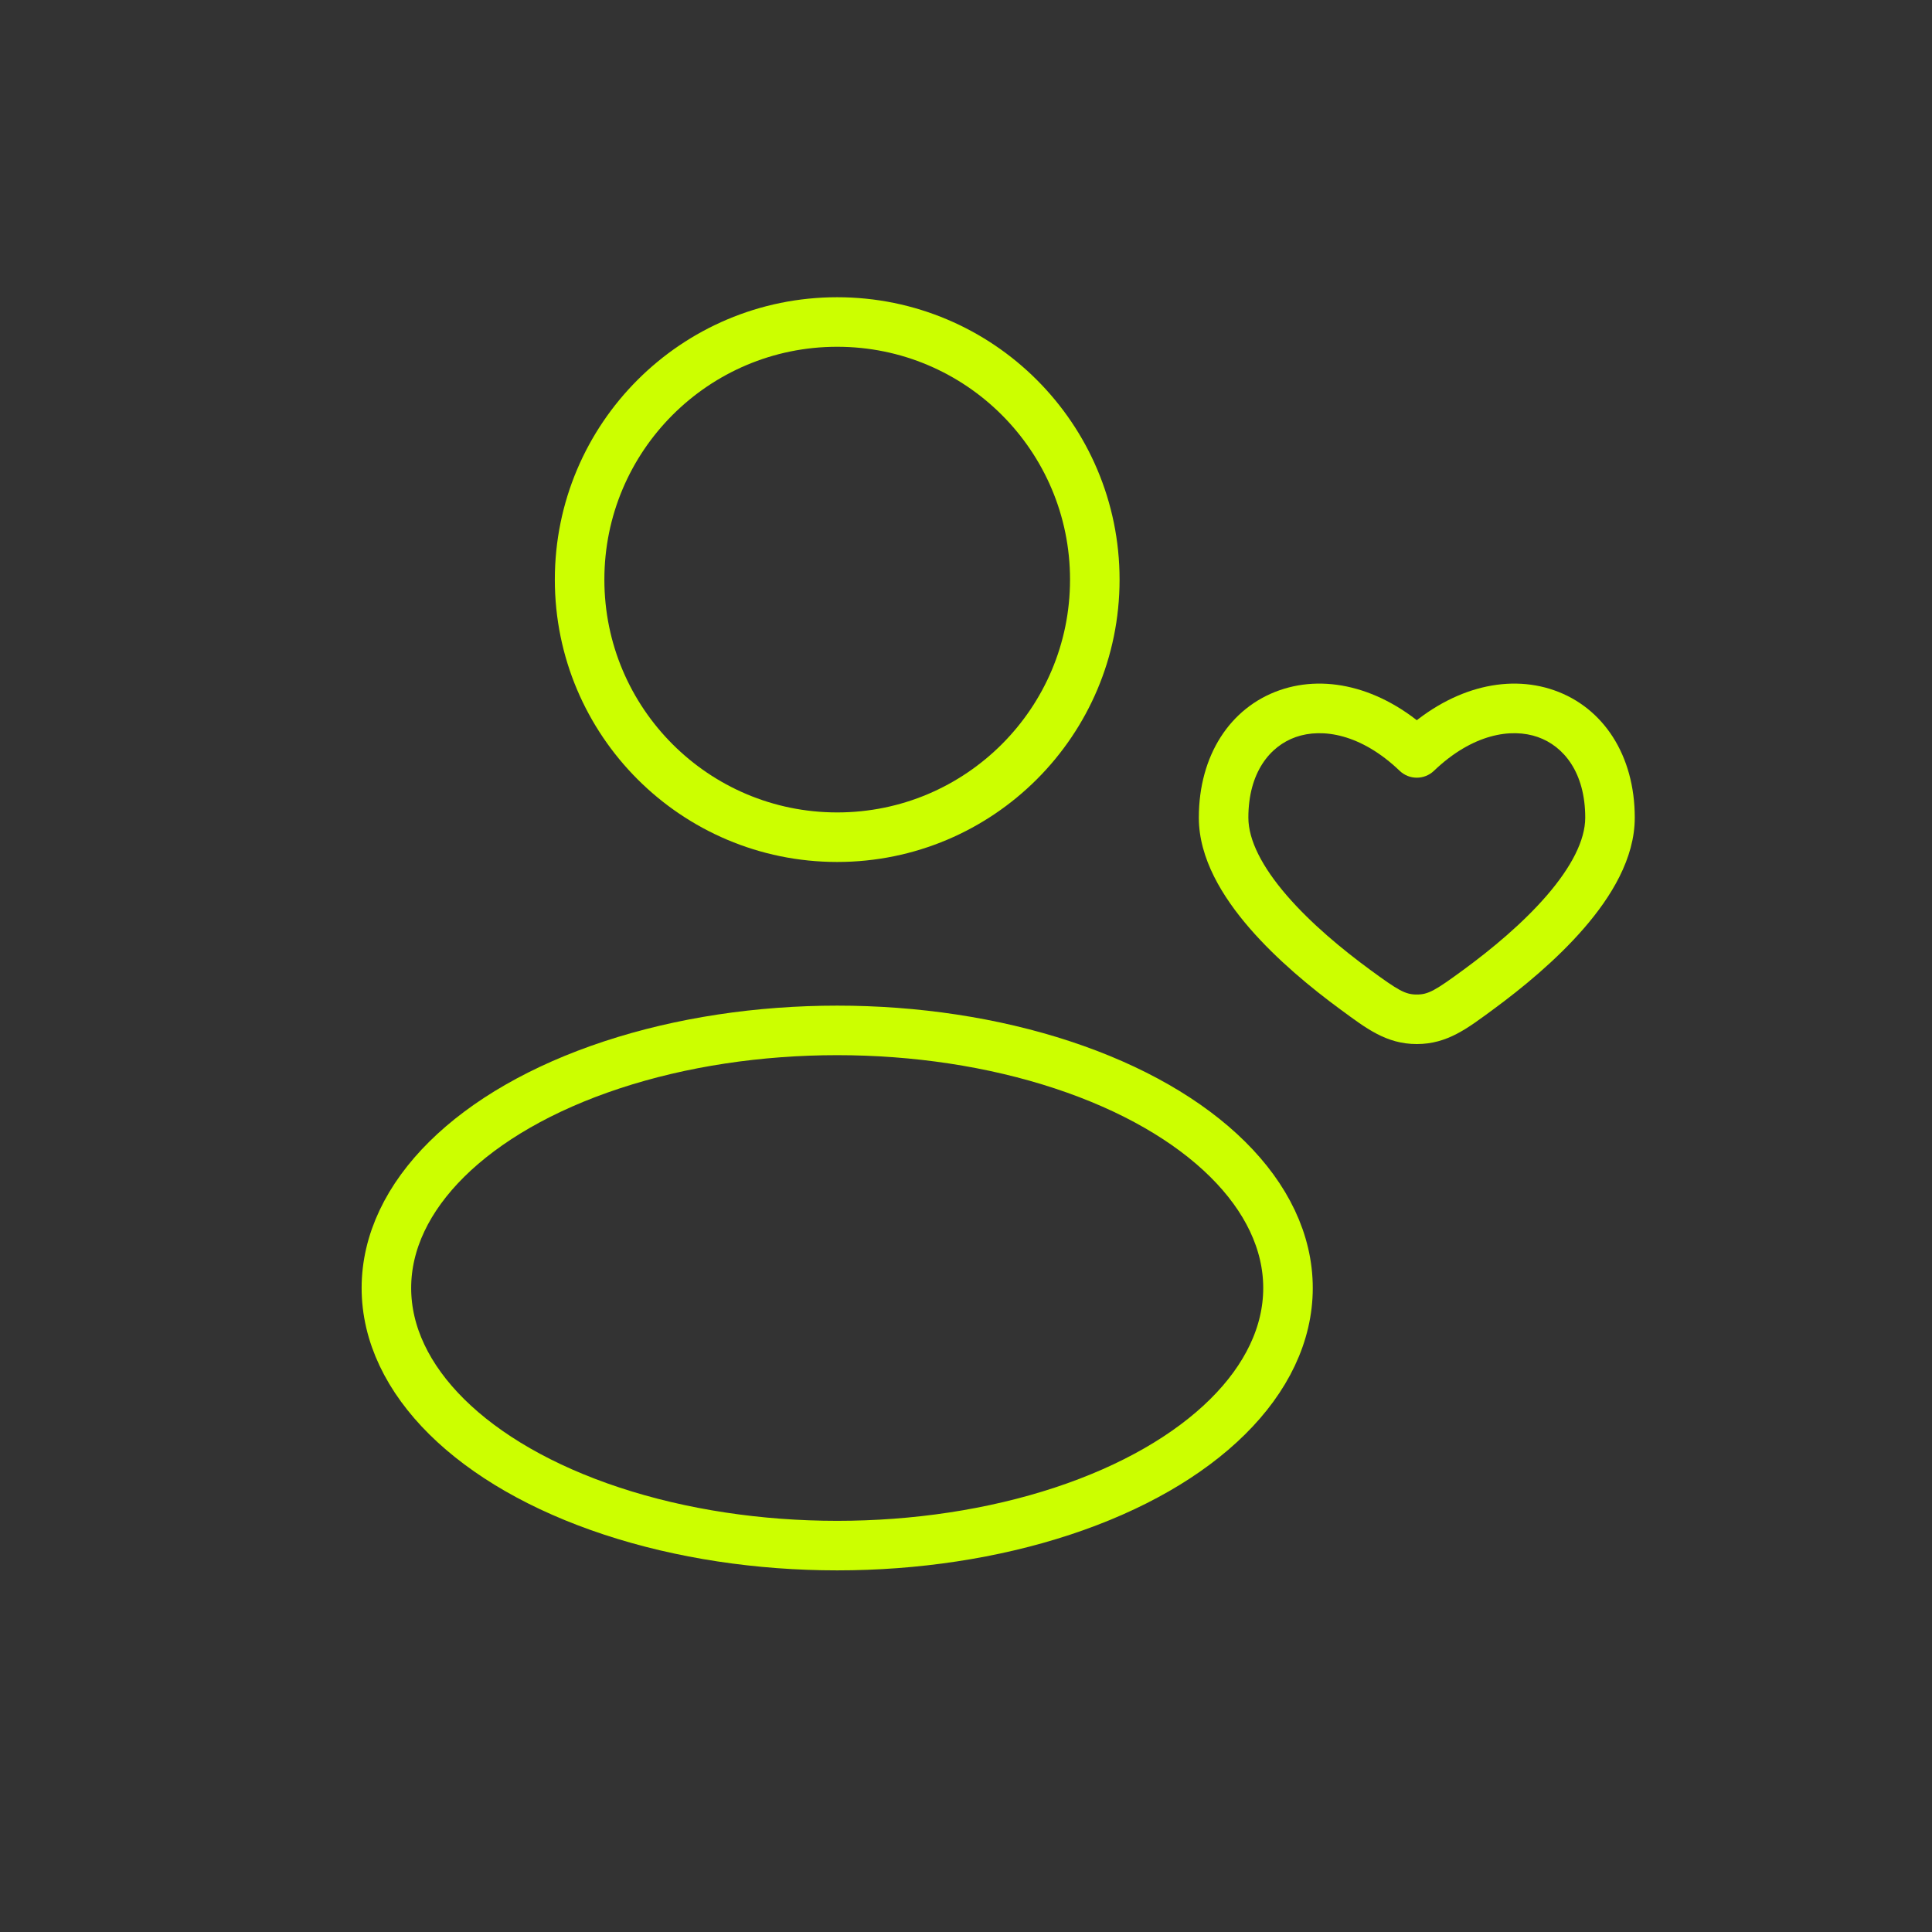
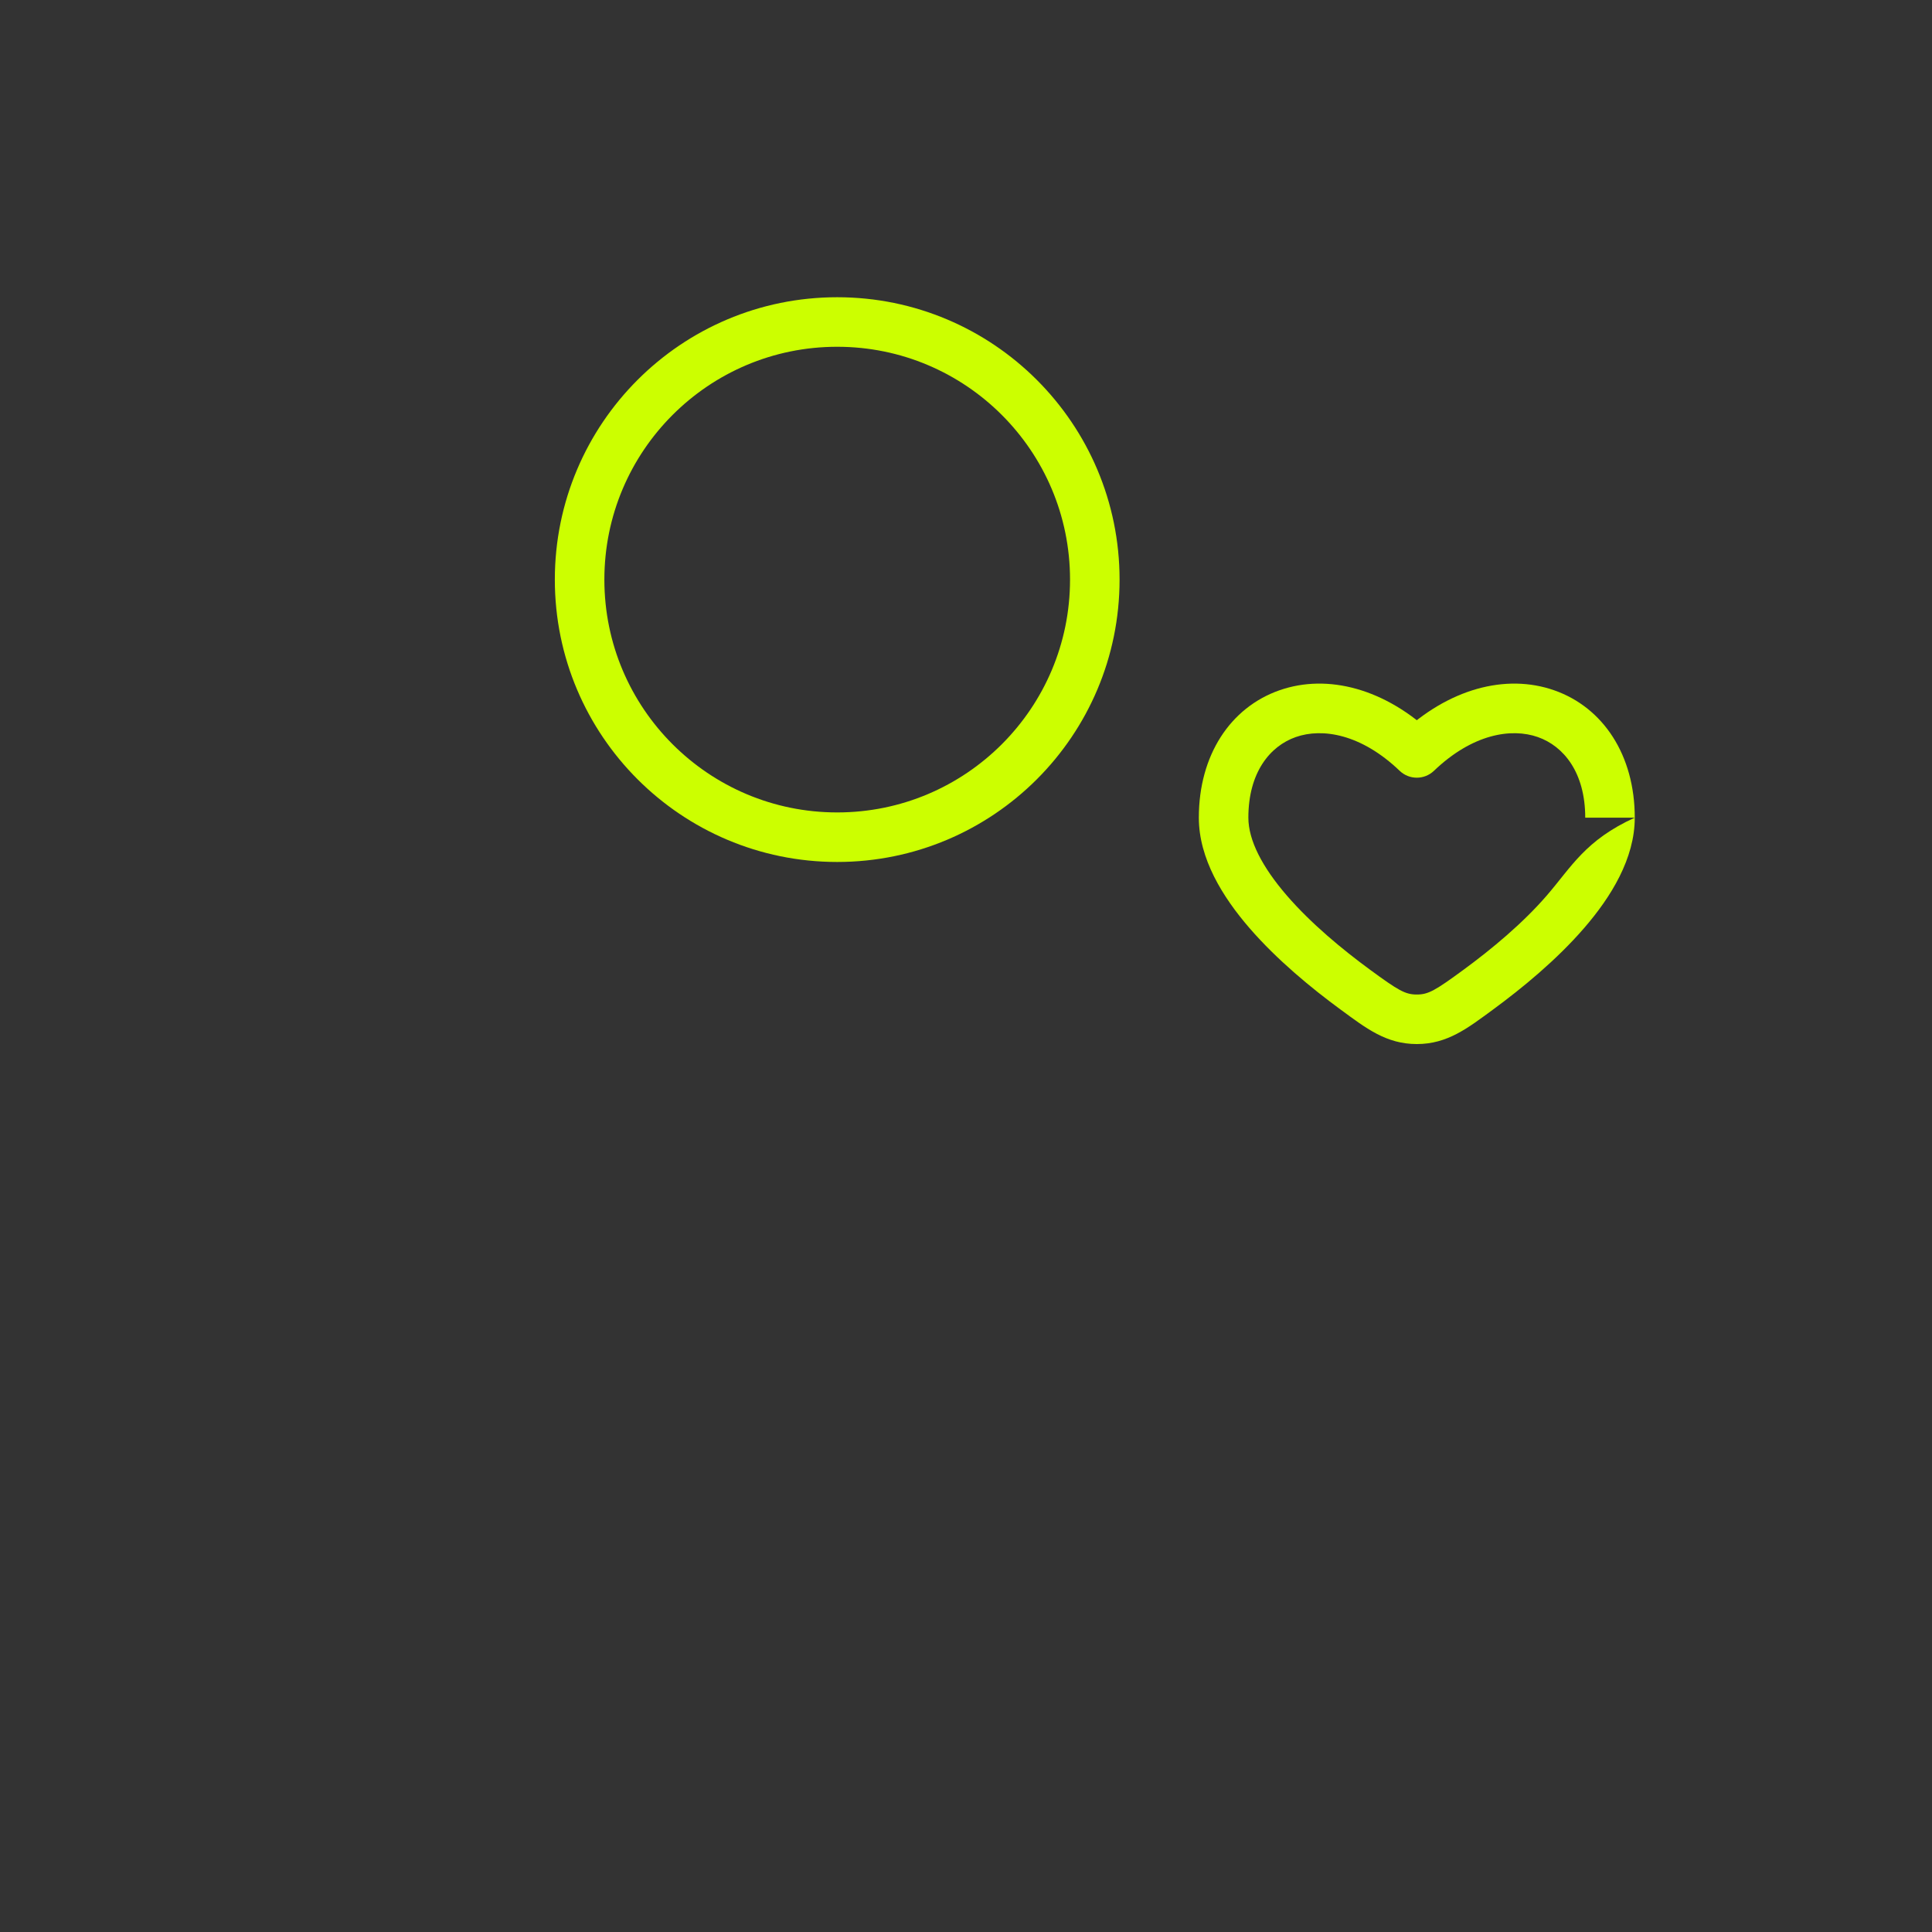
<svg xmlns="http://www.w3.org/2000/svg" width="117" height="117" viewBox="0 0 117 117" fill="none">
  <rect x="0" y="0" width="117" height="117" fill="#333333" stroke="none" />
  <circle cx="50.7" cy="35.1" r="15.6" stroke="#CCFF00" stroke-width="3" />
-   <ellipse cx="50.7" cy="78" rx="27.3" ry="15.6" stroke="#CCFF00" stroke-width="3" />
-   <path d="M82.067 59.926L82.955 58.716L82.955 58.716L82.067 59.926ZM85.8 45.596L84.763 46.68C85.343 47.235 86.257 47.235 86.838 46.68L85.8 45.596ZM89.533 59.926L88.646 58.716L88.646 58.716L89.533 59.926ZM85.8 61.727L85.8 63.227H85.8L85.8 61.727ZM82.955 58.716C81.285 57.491 79.393 55.925 77.934 54.238C76.436 52.505 75.6 50.882 75.6 49.517H72.6C72.6 51.992 74.036 54.316 75.665 56.2C77.333 58.129 79.426 59.848 81.18 61.135L82.955 58.716ZM75.6 49.517C75.6 46.776 76.909 45.183 78.472 44.635C80.077 44.072 82.429 44.445 84.763 46.68L86.838 44.513C83.906 41.706 80.408 40.777 77.48 41.804C74.509 42.845 72.6 45.733 72.6 49.517H75.6ZM90.42 61.135C92.174 59.848 94.267 58.13 95.935 56.2C97.564 54.316 99 51.992 99 49.517H96C96 50.882 95.164 52.505 93.666 54.238C92.207 55.925 90.316 57.491 88.646 58.716L90.42 61.135ZM99 49.517C99 45.733 97.091 42.845 94.121 41.804C91.192 40.777 87.694 41.706 84.763 44.513L86.838 46.68C89.171 44.445 91.523 44.072 93.128 44.635C94.691 45.183 96 46.776 96 49.517H99ZM81.18 61.135C82.715 62.261 83.941 63.227 85.8 63.227L85.8 60.227C85.105 60.227 84.694 59.993 82.955 58.716L81.18 61.135ZM88.646 58.716C86.906 59.993 86.496 60.227 85.8 60.227L85.8 63.227C87.659 63.227 88.885 62.261 90.42 61.135L88.646 58.716Z" fill="#CCFF00" />
+   <path d="M82.067 59.926L82.955 58.716L82.955 58.716L82.067 59.926ZM85.8 45.596L84.763 46.68C85.343 47.235 86.257 47.235 86.838 46.68L85.8 45.596ZM89.533 59.926L88.646 58.716L88.646 58.716L89.533 59.926ZM85.8 61.727L85.8 63.227H85.8L85.8 61.727ZM82.955 58.716C81.285 57.491 79.393 55.925 77.934 54.238C76.436 52.505 75.6 50.882 75.6 49.517H72.6C72.6 51.992 74.036 54.316 75.665 56.2C77.333 58.129 79.426 59.848 81.18 61.135L82.955 58.716ZM75.6 49.517C75.6 46.776 76.909 45.183 78.472 44.635C80.077 44.072 82.429 44.445 84.763 46.68L86.838 44.513C83.906 41.706 80.408 40.777 77.48 41.804C74.509 42.845 72.6 45.733 72.6 49.517H75.6ZM90.42 61.135C92.174 59.848 94.267 58.13 95.935 56.2C97.564 54.316 99 51.992 99 49.517C96 50.882 95.164 52.505 93.666 54.238C92.207 55.925 90.316 57.491 88.646 58.716L90.42 61.135ZM99 49.517C99 45.733 97.091 42.845 94.121 41.804C91.192 40.777 87.694 41.706 84.763 44.513L86.838 46.68C89.171 44.445 91.523 44.072 93.128 44.635C94.691 45.183 96 46.776 96 49.517H99ZM81.18 61.135C82.715 62.261 83.941 63.227 85.8 63.227L85.8 60.227C85.105 60.227 84.694 59.993 82.955 58.716L81.18 61.135ZM88.646 58.716C86.906 59.993 86.496 60.227 85.8 60.227L85.8 63.227C87.659 63.227 88.885 62.261 90.42 61.135L88.646 58.716Z" fill="#CCFF00" />
</svg>